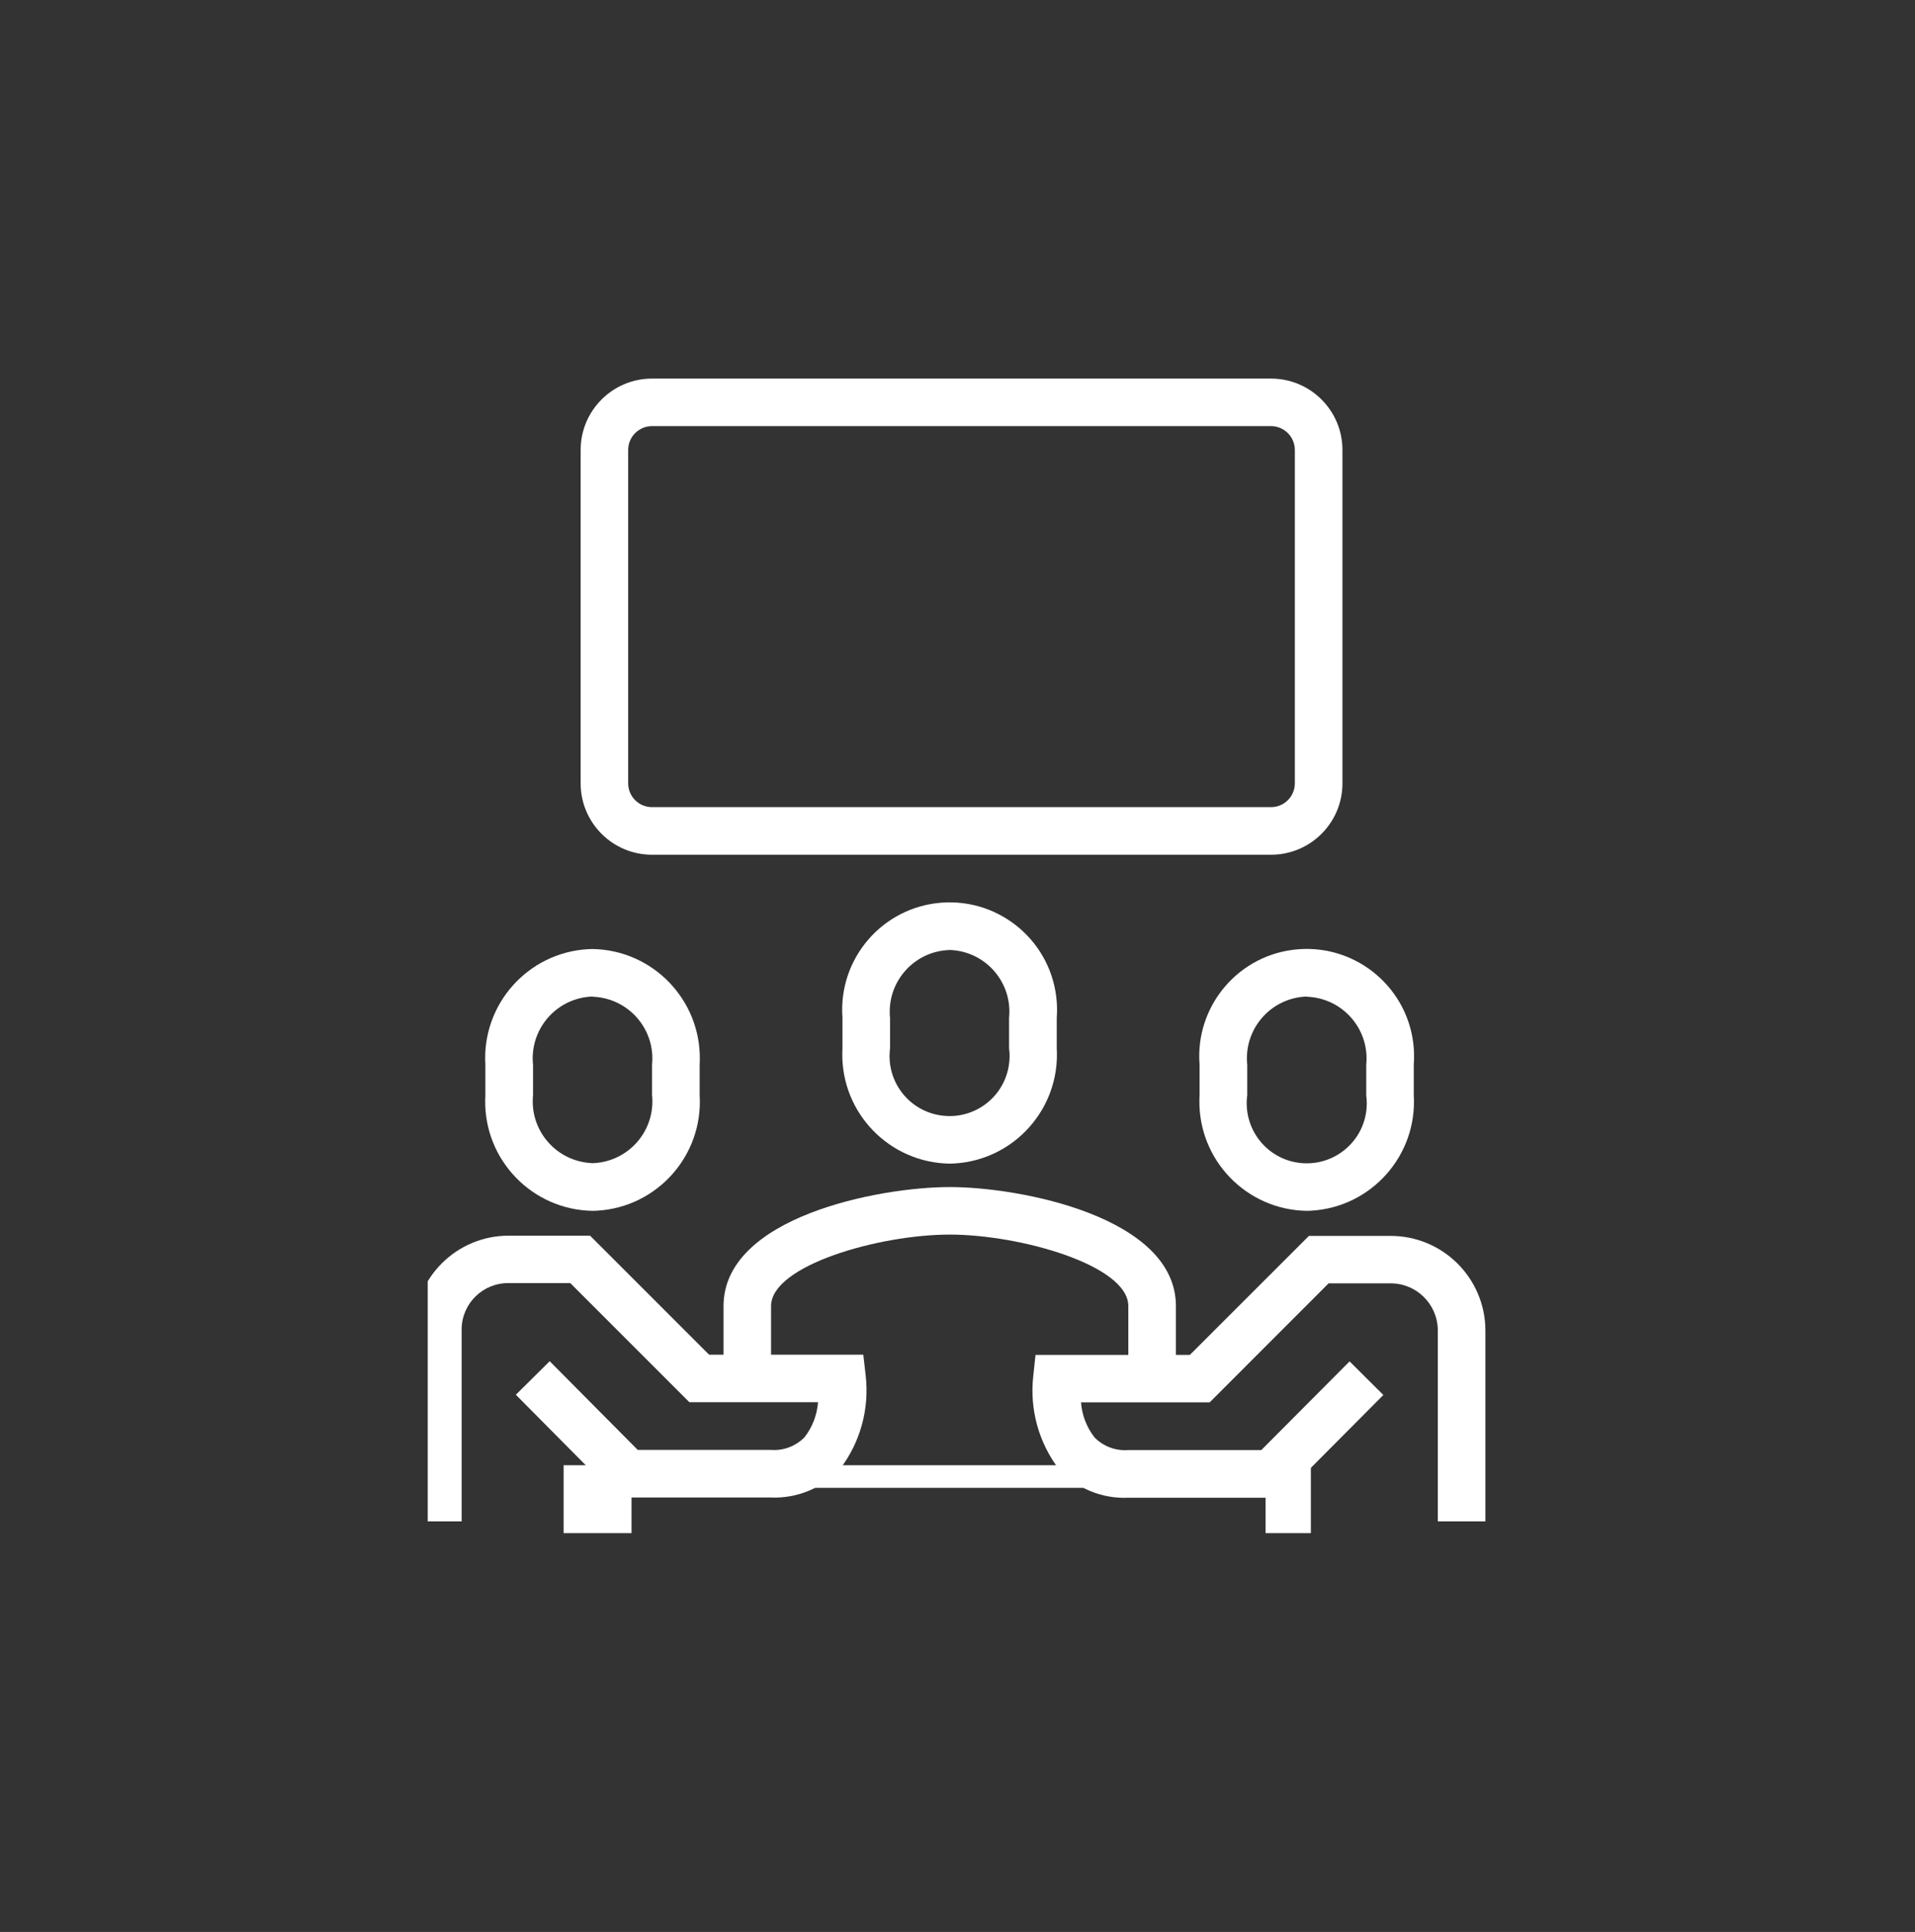
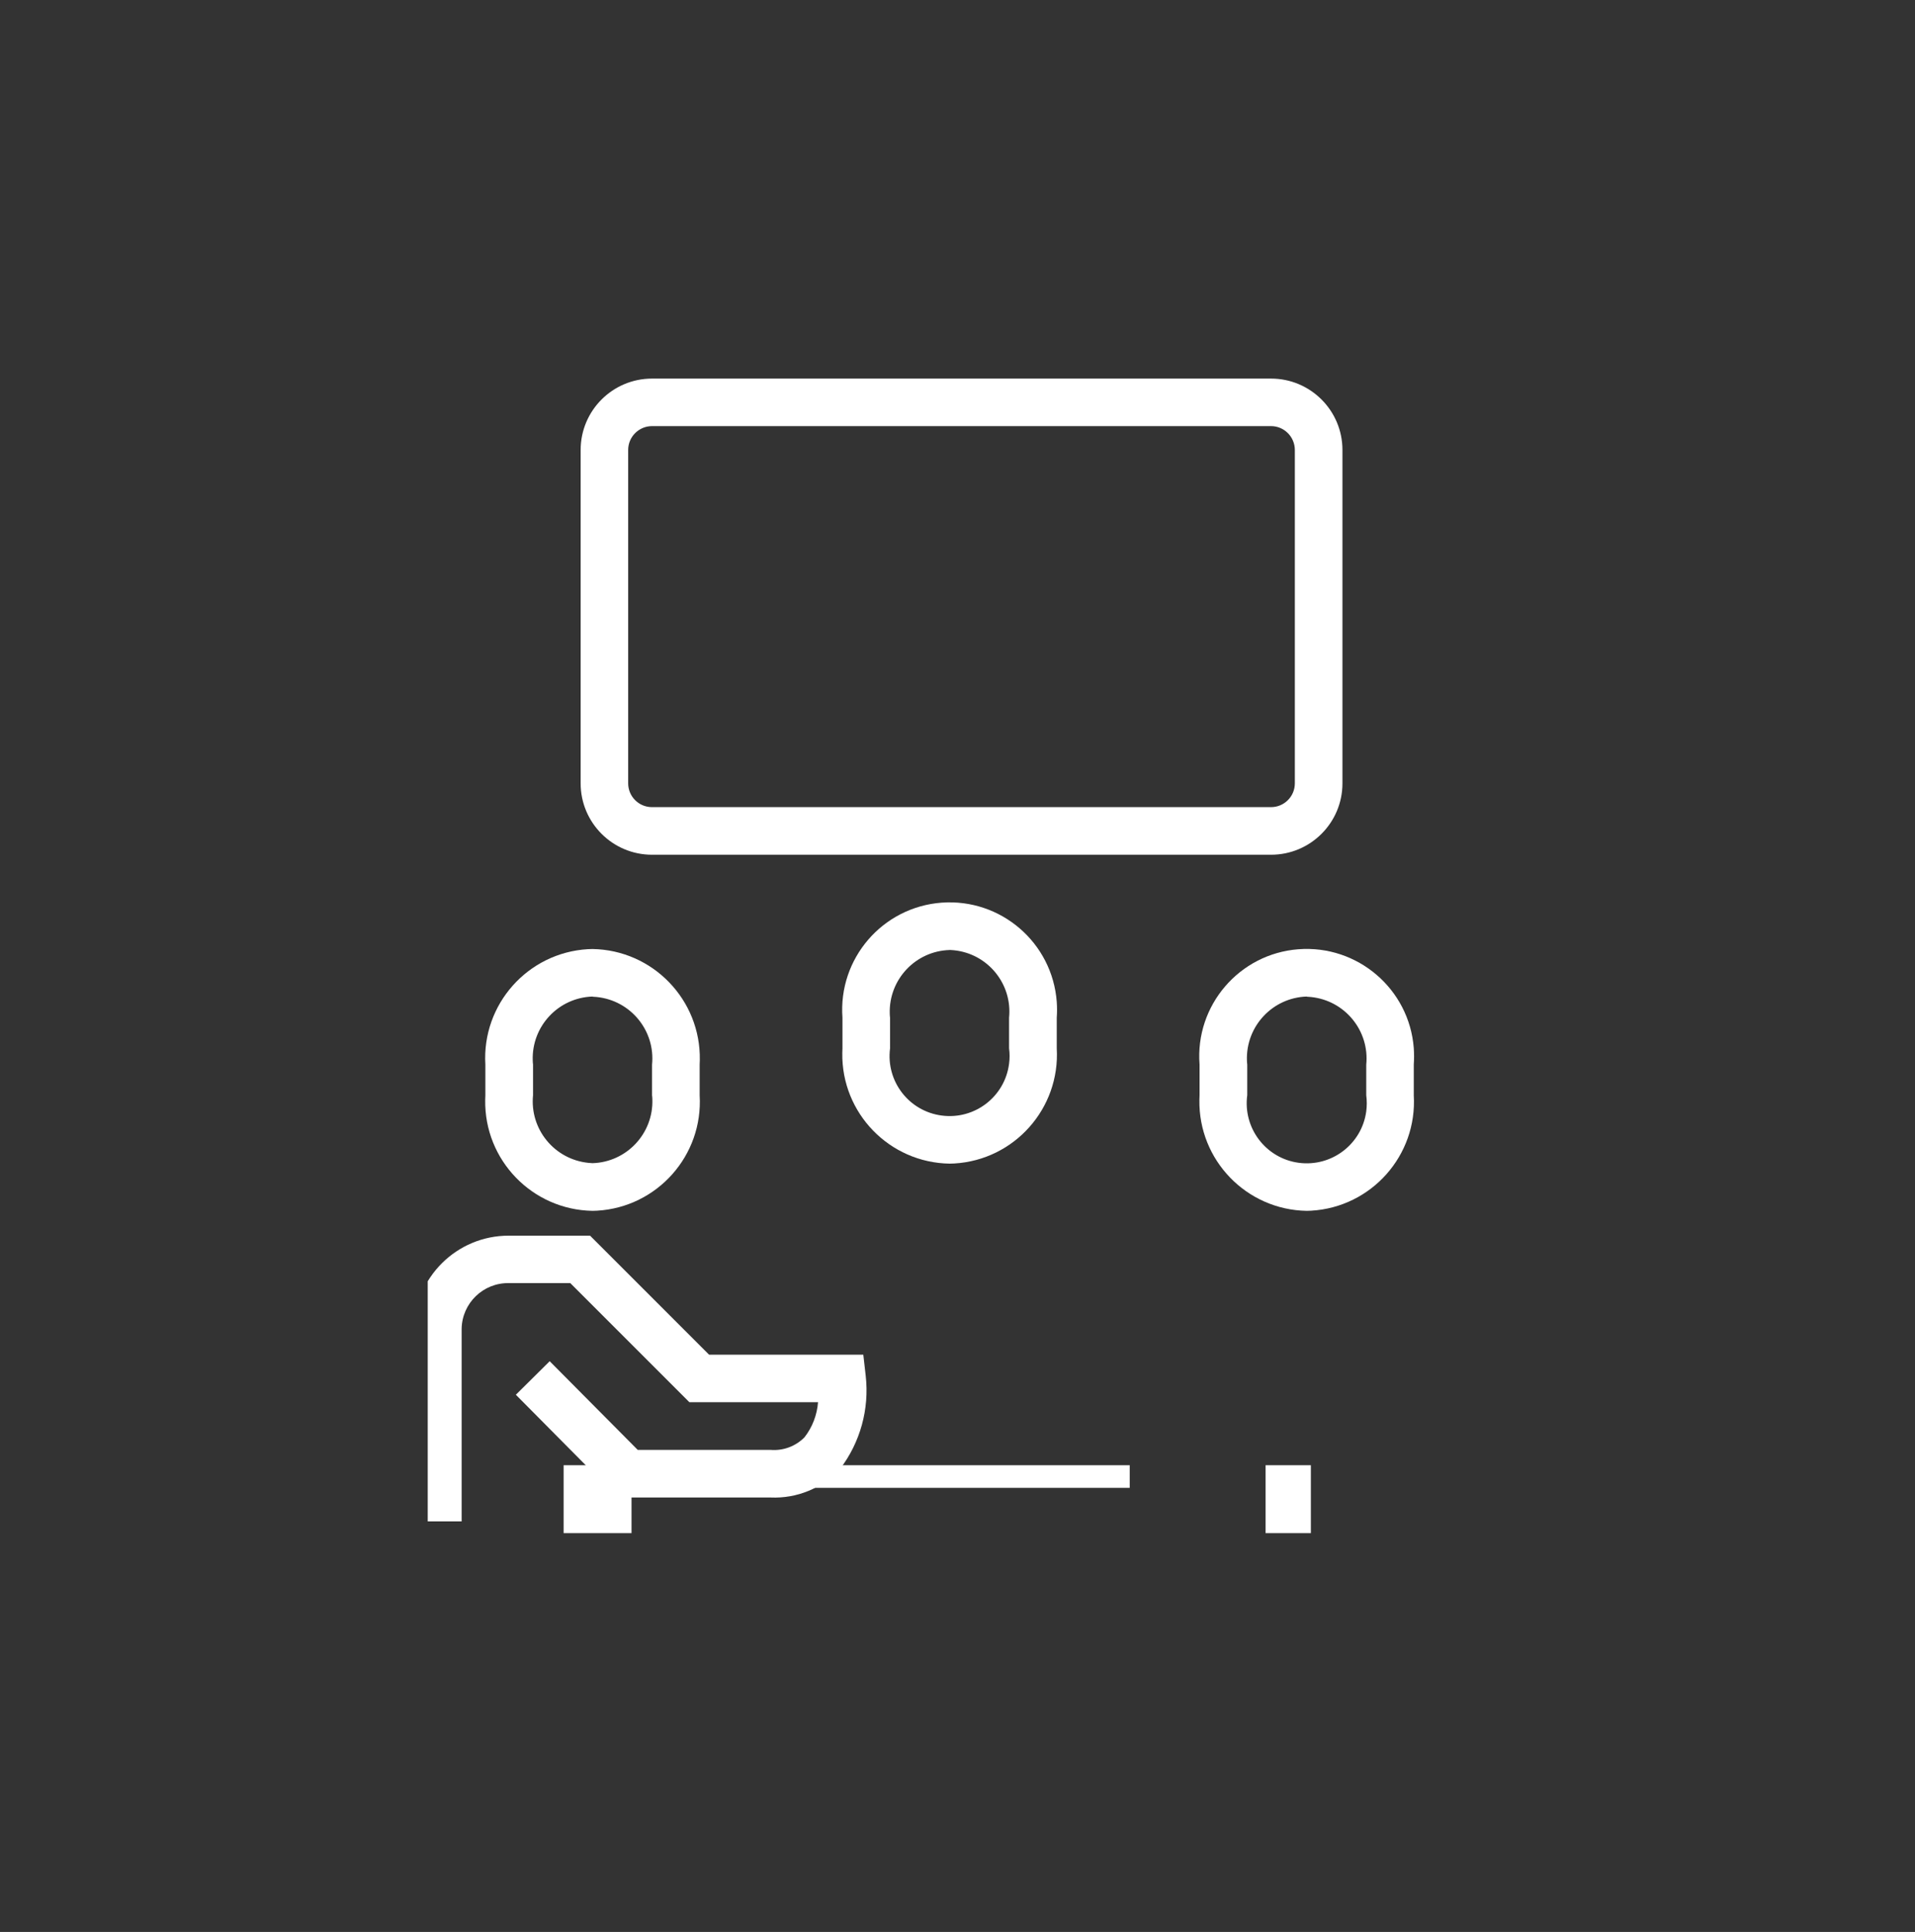
<svg xmlns="http://www.w3.org/2000/svg" id="Capa_1" data-name="Capa 1" viewBox="0 0 246.2 248.36">
  <rect x="0" y="0" width="246.2" height="248.36" fill="#333333" stroke="none" />
  <defs>
    <style>      .cls-1 {        clip-path: url(#clippath);      }      .cls-2 {        fill: none;      }      .cls-2, .cls-3 {        stroke-width: 0px;      }      .cls-3 {        fill: #fff;      }    </style>
    <clipPath id="clippath">
      <rect class="cls-2" x="54.99" y="48.61" width="136.83" height="148.48" />
    </clipPath>
  </defs>
  <g class="cls-1">
    <g id="Grupo_98" data-name="Grupo 98">
-       <path id="Trazado_163" data-name="Trazado 163" class="cls-3" d="M151.17,177.21h-6.11v-9.32c0-5.24-13.93-9.18-22.96-9.18s-22.97,3.95-22.97,9.19v9.32h-6.11v-9.32c0-11.45,19.97-15.3,29.08-15.3s29.08,3.85,29.08,15.3v9.31Z" />
      <path id="Trazado_164" data-name="Trazado 164" class="cls-3" d="M122.09,149.59c-7.74-.12-13.92-6.49-13.8-14.23,0-.2.01-.4.02-.6v-3.92c-.56-7.61,5.14-14.23,12.75-14.8,7.61-.56,14.23,5.14,14.8,12.75.05.68.05,1.36,0,2.04v3.93c.45,7.73-5.45,14.36-13.17,14.81-.2.01-.4.02-.6.02M122.09,122.13c-4.37.12-7.82,3.77-7.7,8.15,0,.19.02.37.04.56v3.93c-.55,4.23,2.43,8.1,6.66,8.64,4.23.55,8.1-2.43,8.64-6.66.09-.66.09-1.33,0-1.98v-3.93c.44-4.35-2.73-8.24-7.09-8.68-.18-.02-.37-.03-.55-.04" />
      <path id="Trazado_165" data-name="Trazado 165" class="cls-3" d="M76.18,155.66c-7.75-.13-13.93-6.52-13.8-14.27,0-.2.01-.4.02-.59v-3.94c-.46-7.74,5.44-14.38,13.18-14.84.2-.01.39-.02.59-.02,7.75.13,13.93,6.52,13.8,14.27,0,.2-.01.39-.02.59v3.94c.46,7.74-5.44,14.38-13.18,14.84-.2.01-.4.02-.59.02M76.18,128.11c-4.39.14-7.83,3.81-7.69,8.2,0,.18.02.36.04.54v3.94c-.44,4.37,2.75,8.26,7.12,8.7.18.02.35.03.53.04,4.39-.14,7.83-3.81,7.69-8.2,0-.18-.02-.36-.04-.53v-3.93c.44-4.37-2.75-8.26-7.11-8.7-.18-.02-.36-.03-.54-.04" />
      <path id="Trazado_166" data-name="Trazado 166" class="cls-3" d="M168,155.66c-7.75-.13-13.93-6.52-13.8-14.27,0-.2.01-.4.02-.59v-3.94c-.59-7.61,5.11-14.25,12.71-14.83s14.25,5.11,14.83,12.71c.05.71.05,1.41,0,2.12v3.94c.46,7.74-5.44,14.38-13.18,14.84-.2.01-.4.02-.59.02M168,128.11c-4.39.14-7.83,3.81-7.69,8.2,0,.18.02.36.04.54v3.94c-.57,4.23,2.39,8.12,6.61,8.69,4.23.57,8.12-2.39,8.69-6.61.09-.69.09-1.38,0-2.07v-3.93c.44-4.37-2.75-8.26-7.11-8.7-.18-.02-.36-.03-.54-.04" />
-       <path id="Trazado_167" data-name="Trazado 167" class="cls-3" d="M190.96,195.58h-6.11v-24.61c-.04-3.34-2.77-6.02-6.11-5.99h-7.93l-15.29,15.3h-16.54c.12,1.65.73,3.22,1.75,4.52,1.14,1.15,2.73,1.74,4.34,1.61h17.09l11.35-11.4,4.34,4.32-13.14,13.21h-19.65c-3.37.15-6.63-1.19-8.91-3.66-2.61-3.42-3.79-7.71-3.31-11.98l.29-2.72h19.84l15.31-15.3h10.45c6.72-.03,12.2,5.39,12.24,12.12v24.61Z" />
      <path id="Trazado_168" data-name="Trazado 168" class="cls-3" d="M59.34,195.58h-6.11v-24.61c.03-6.71,5.48-12.13,12.18-12.12h10.45l15.3,15.3h19.83l.31,2.72c.48,4.27-.7,8.56-3.31,11.98-2.29,2.47-5.55,3.81-8.92,3.66h-19.65l-13.1-13.21,4.35-4.31,11.32,11.4h17.09c1.61.13,3.2-.46,4.34-1.61,1.02-1.3,1.62-2.87,1.75-4.52h-16.54l-15.31-15.31h-7.9c-3.29-.06-6.01,2.57-6.07,5.86,0,.05,0,.1,0,.14v24.61Z" />
      <rect id="Rectángulo_145" data-name="Rectángulo 145" class="cls-3" x="162.71" y="188.36" width="5.82" height="8.73" />
      <rect id="Rectángulo_146" data-name="Rectángulo 146" class="cls-3" x="72.46" y="188.36" width="8.73" height="8.73" />
      <rect id="Rectángulo_147" data-name="Rectángulo 147" class="cls-3" x="98.66" y="188.36" width="46.58" height="2.91" />
      <path id="Trazado_169" data-name="Trazado 169" class="cls-3" d="M163.41,109.88h-79.58c-5.07,0-9.18-4.11-9.18-9.18v-42.85c0-5.07,4.11-9.18,9.18-9.18h79.58c5.07,0,9.18,4.11,9.18,9.18v42.85c0,5.07-4.11,9.18-9.18,9.18M83.83,54.78c-1.69,0-3.07,1.37-3.07,3.06,0,0,0,0,0,.01v42.85c0,1.69,1.37,3.06,3.06,3.06h79.59c1.69,0,3.06-1.37,3.06-3.06v-42.85c0-1.69-1.37-3.07-3.06-3.07,0,0,0,0,0,0h-79.58Z" />
    </g>
  </g>
</svg>